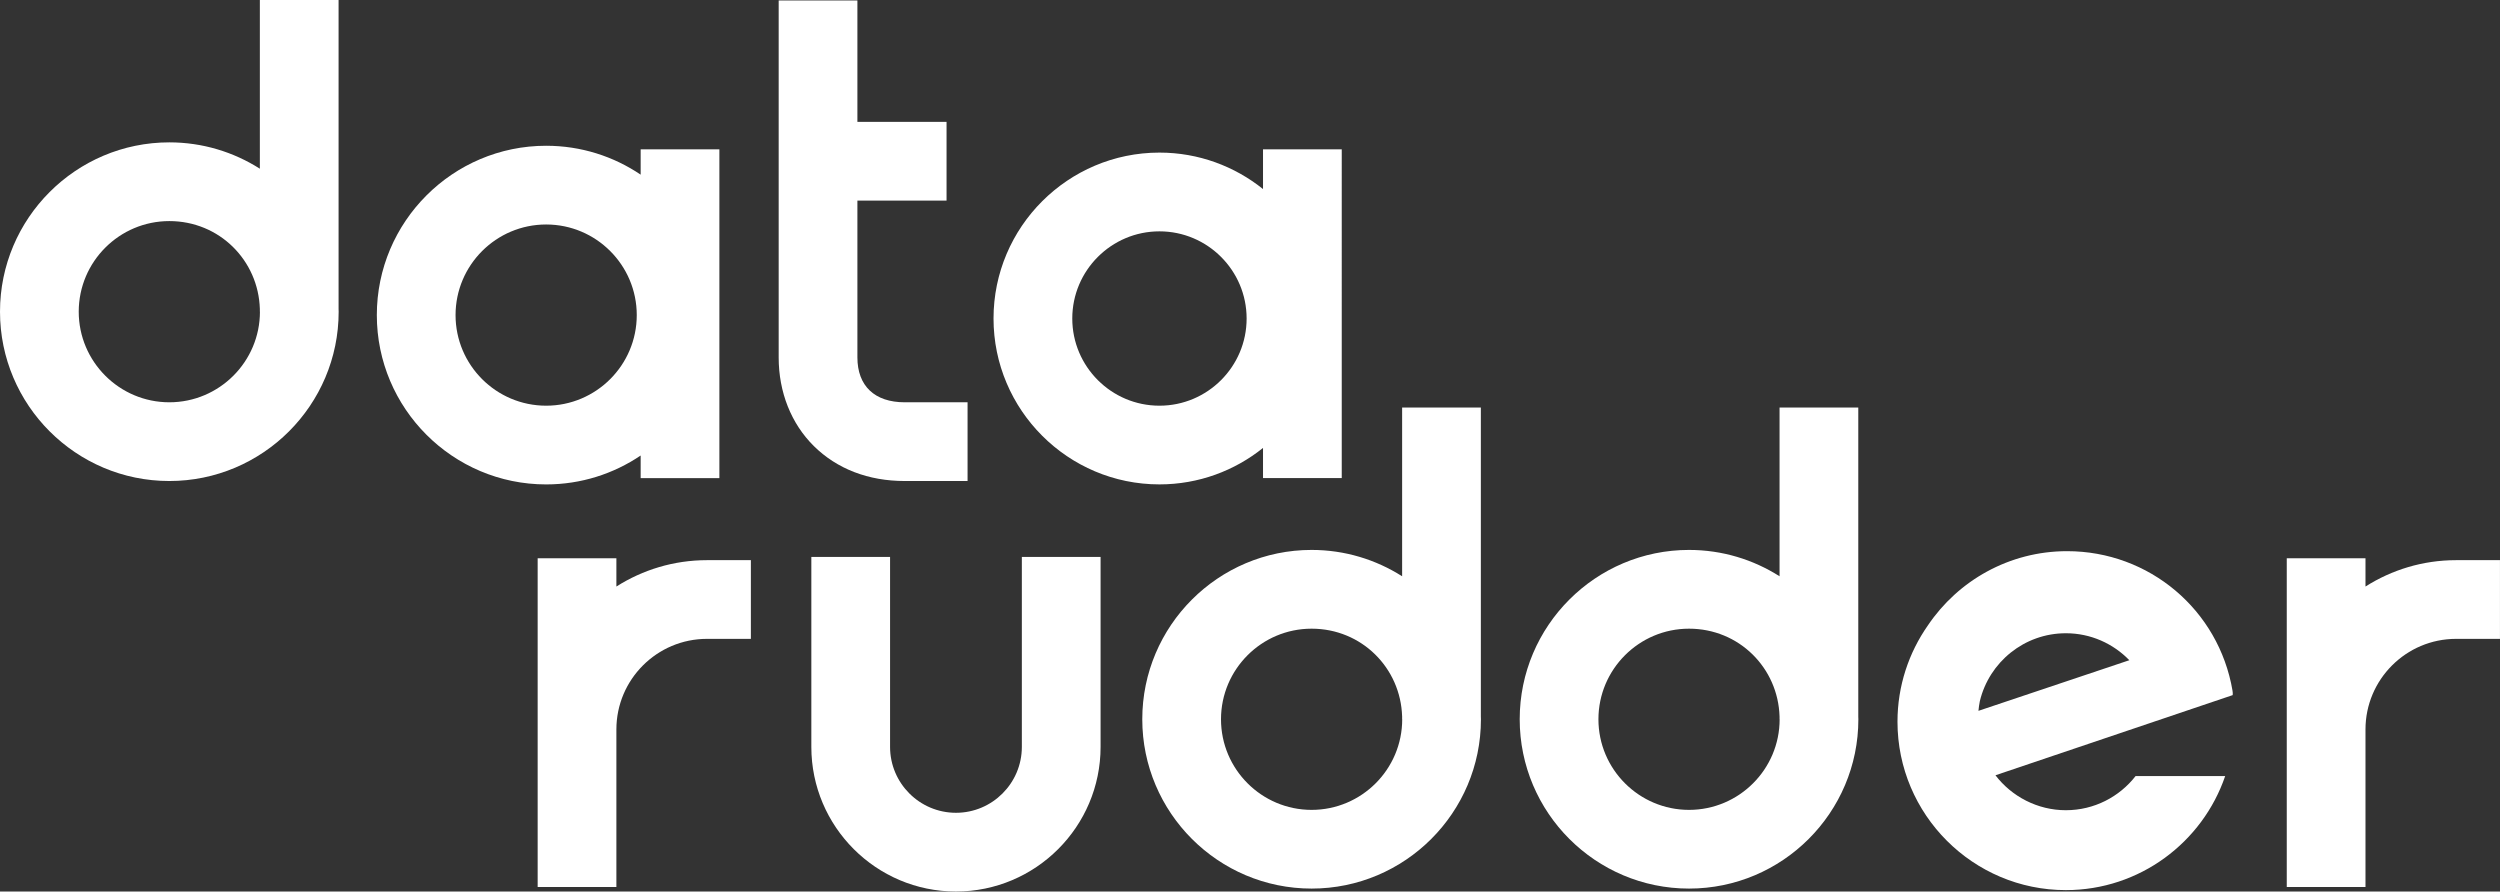
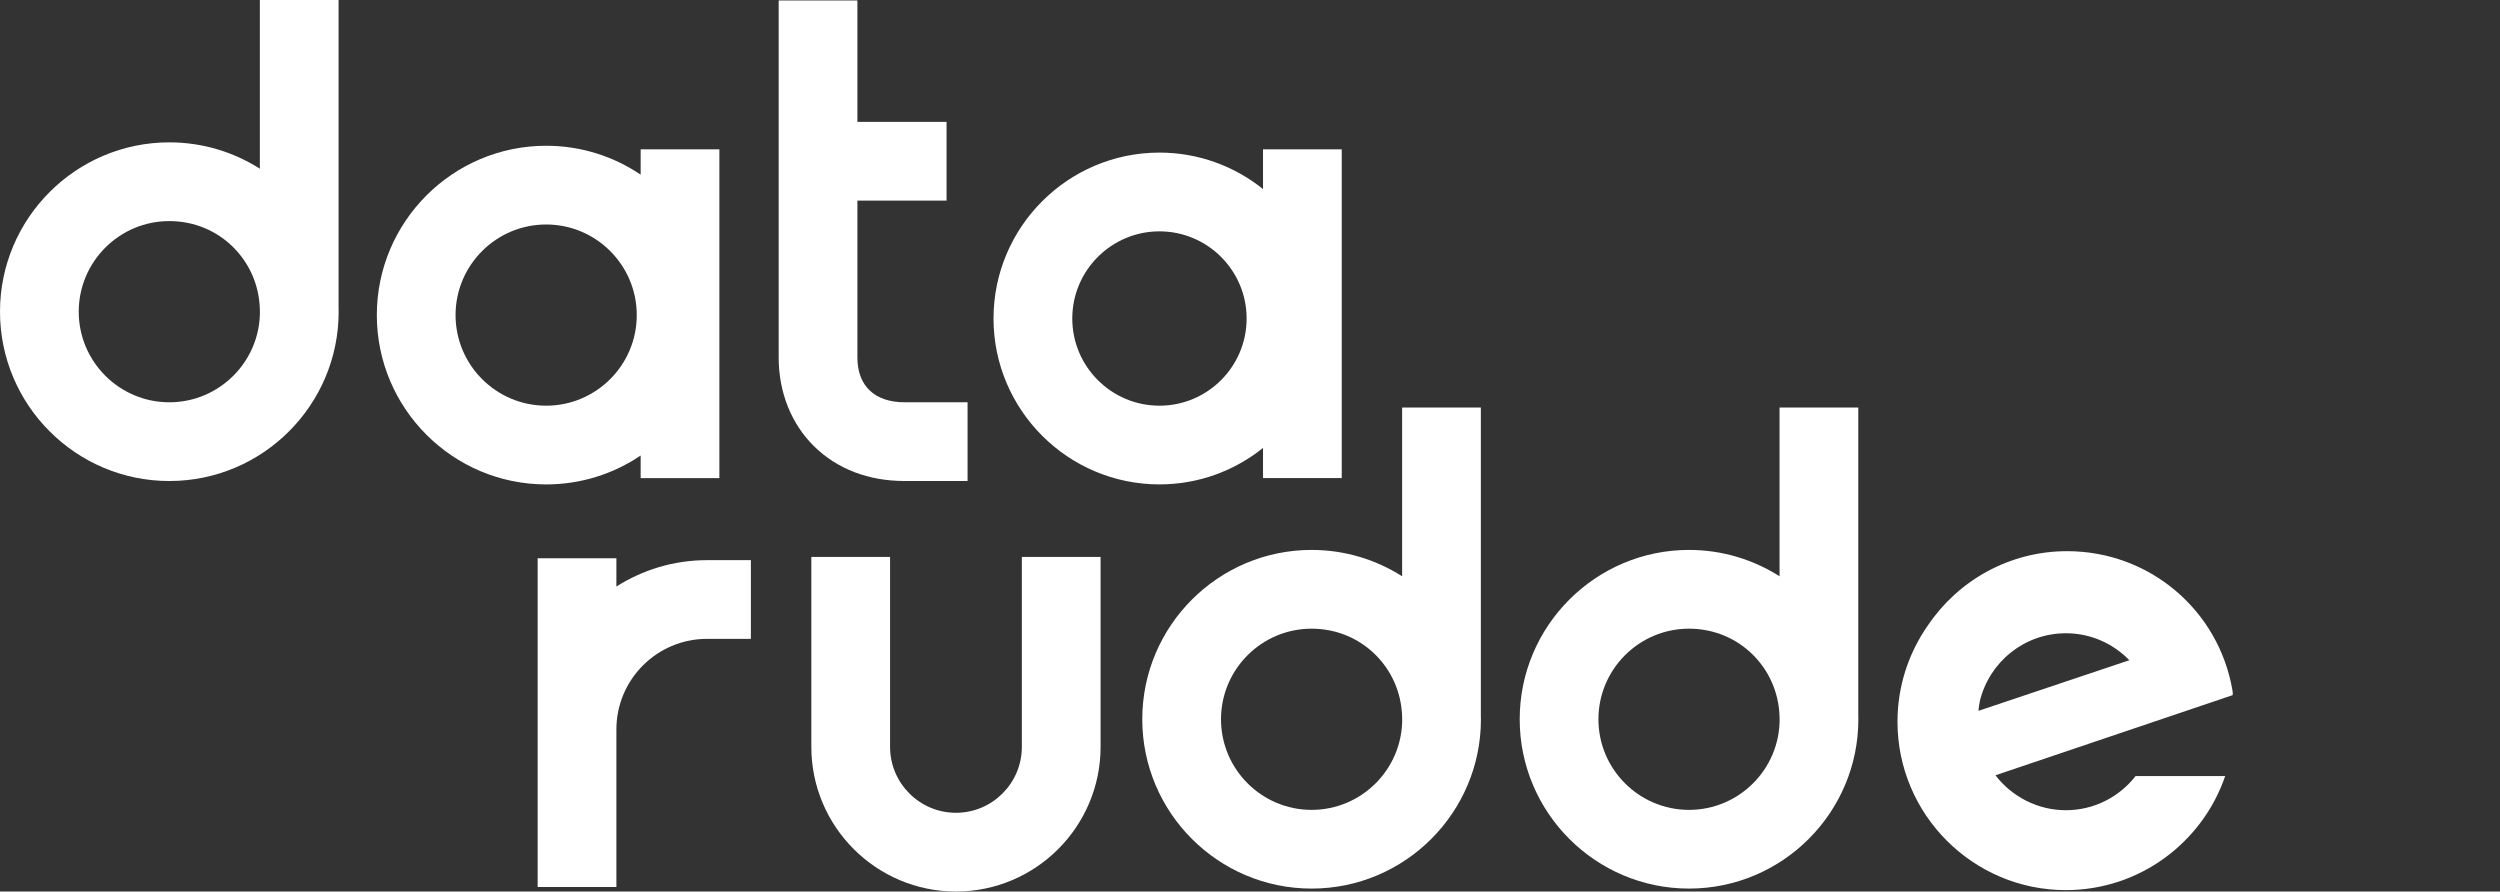
<svg xmlns="http://www.w3.org/2000/svg" id="Camada_2" viewBox="0 0 962.18 343.12">
  <rect x="0" y="0" width="962.18" height="343.12" fill="#333333" stroke="none" />
  <defs>
    <style>.cls-1{fill:#fff;}</style>
  </defs>
  <g id="Camada_1-2">
    <g>
      <g>
        <path class="cls-1" d="m130.31,118.91V0h-30.3v64.93c-10.09-6.41-22.03-10.14-34.84-10.14C29.23,54.8,0,84.03,0,119.96s29.23,65.17,65.17,65.17,65.17-29.23,65.17-65.17c0-.35-.02-.7-.03-1.05Zm-65.14,35.92c-19.22,0-34.87-15.64-34.87-34.87s15.64-34.87,34.87-34.87,34.28,15.08,34.84,33.82v1.05h.03c0,19.22-15.64,34.87-34.87,34.87Z" />
        <path class="cls-1" d="m246.57,57.48v9.74c-10.39-7.02-22.91-11.12-36.37-11.12-35.93,0-65.17,29.23-65.17,65.17s29.23,65.17,65.17,65.17c13.46,0,25.97-4.1,36.37-11.12v8.69h30.3V57.48h-30.3Zm-36.37,98.66c-19.23,0-34.87-15.64-34.87-34.87s15.64-34.87,34.87-34.87,34.87,15.64,34.87,34.87-15.64,34.87-34.87,34.87Z" />
        <path class="cls-1" d="m486.1,57.48v15.28c-10.93-8.76-24.79-14.03-39.86-14.03-35.21,0-63.86,28.65-63.86,63.85s28.64,63.85,63.86,63.85c15.07,0,28.93-5.26,39.86-14.03v11.59h30.3V57.48h-30.3Zm-39.86,98.66c-18.5,0-33.55-15.05-33.55-33.55s15.05-33.55,33.55-33.55,33.55,15.05,33.55,33.55-15.05,33.55-33.55,33.55Z" />
        <path class="cls-1" d="m348.2,154.83c-11.57,0-18.21-6.29-18.21-17.26v-60.37h34.31v-30.3h-34.31V.17h-30.3v137.4c0,13.35,4.8,25.45,13.51,34.08,8.9,8.82,21,13.48,35,13.48h24.19v-30.3h-24.19Z" />
      </g>
      <g>
        <path class="cls-1" d="m569.94,275.78v-118.92h-30.3v64.93c-10.09-6.41-22.03-10.14-34.84-10.14-35.93,0-65.17,29.23-65.17,65.17s29.23,65.17,65.17,65.17,65.17-29.23,65.17-65.17c0-.35-.02-.7-.03-1.05Zm-65.14,35.92c-19.22,0-34.87-15.64-34.87-34.87s15.64-34.87,34.87-34.87,34.28,15.08,34.84,33.82v1.05h.03c0,19.23-15.64,34.87-34.87,34.87Z" />
        <path class="cls-1" d="m715.2,275.78v-118.92h-30.3v64.93c-10.09-6.41-22.03-10.14-34.84-10.14-35.93,0-65.17,29.23-65.17,65.17s29.23,65.17,65.17,65.17,65.17-29.23,65.17-65.17c0-.35-.02-.7-.03-1.05Zm-65.14,35.92c-19.22,0-34.87-15.64-34.87-34.87s15.64-34.87,34.87-34.87,34.28,15.08,34.84,33.82v1.05h.03c0,19.23-15.64,34.87-34.87,34.87Z" />
        <path class="cls-1" d="m393.28,214.34v73.12c0,13.98-11.38,25.36-25.36,25.36s-25.36-11.38-25.36-25.36v-73.12h-30.3v73.12c0,30.69,24.97,55.66,55.66,55.66s55.66-24.97,55.66-55.66v-73.12h-30.3Z" />
        <path class="cls-1" d="m859.23,265.81c-5.29-31.11-32.06-53.68-63.66-53.68-22.27,0-41.95,11.33-53.56,28.54-7.37,10.52-11.72,23.31-11.72,37.1,0,35.73,29.07,64.81,64.8,64.81,28.42,0,52.6-18.39,61.32-43.89h-34.48c-6.23,7.99-15.94,13.14-26.84,13.14s-20.87-5.29-27.09-13.45l91.3-30.85s.1-.9-.08-1.71Zm-97.24,4.03c3.59-14.96,17.07-26.12,33.11-26.12,9.58,0,18.23,3.99,24.42,10.38l-58.07,19.48c.12-1.27.29-2.51.54-3.74Z" />
-         <path class="cls-1" d="m945.28,215.59c-12.82,0-24.78,3.74-34.87,10.15v-10.88h-30.3v126.53h30.3v-60.64c0-19.23,15.64-34.87,34.87-34.87h16.89v-30.3h-16.89Z" />
        <path class="cls-1" d="m272.1,215.59c-12.82,0-24.78,3.74-34.87,10.15v-10.88h-30.3v126.53h30.3v-60.64c0-19.23,15.64-34.87,34.87-34.87h16.89v-30.3h-16.89Z" />
      </g>
    </g>
  </g>
</svg>